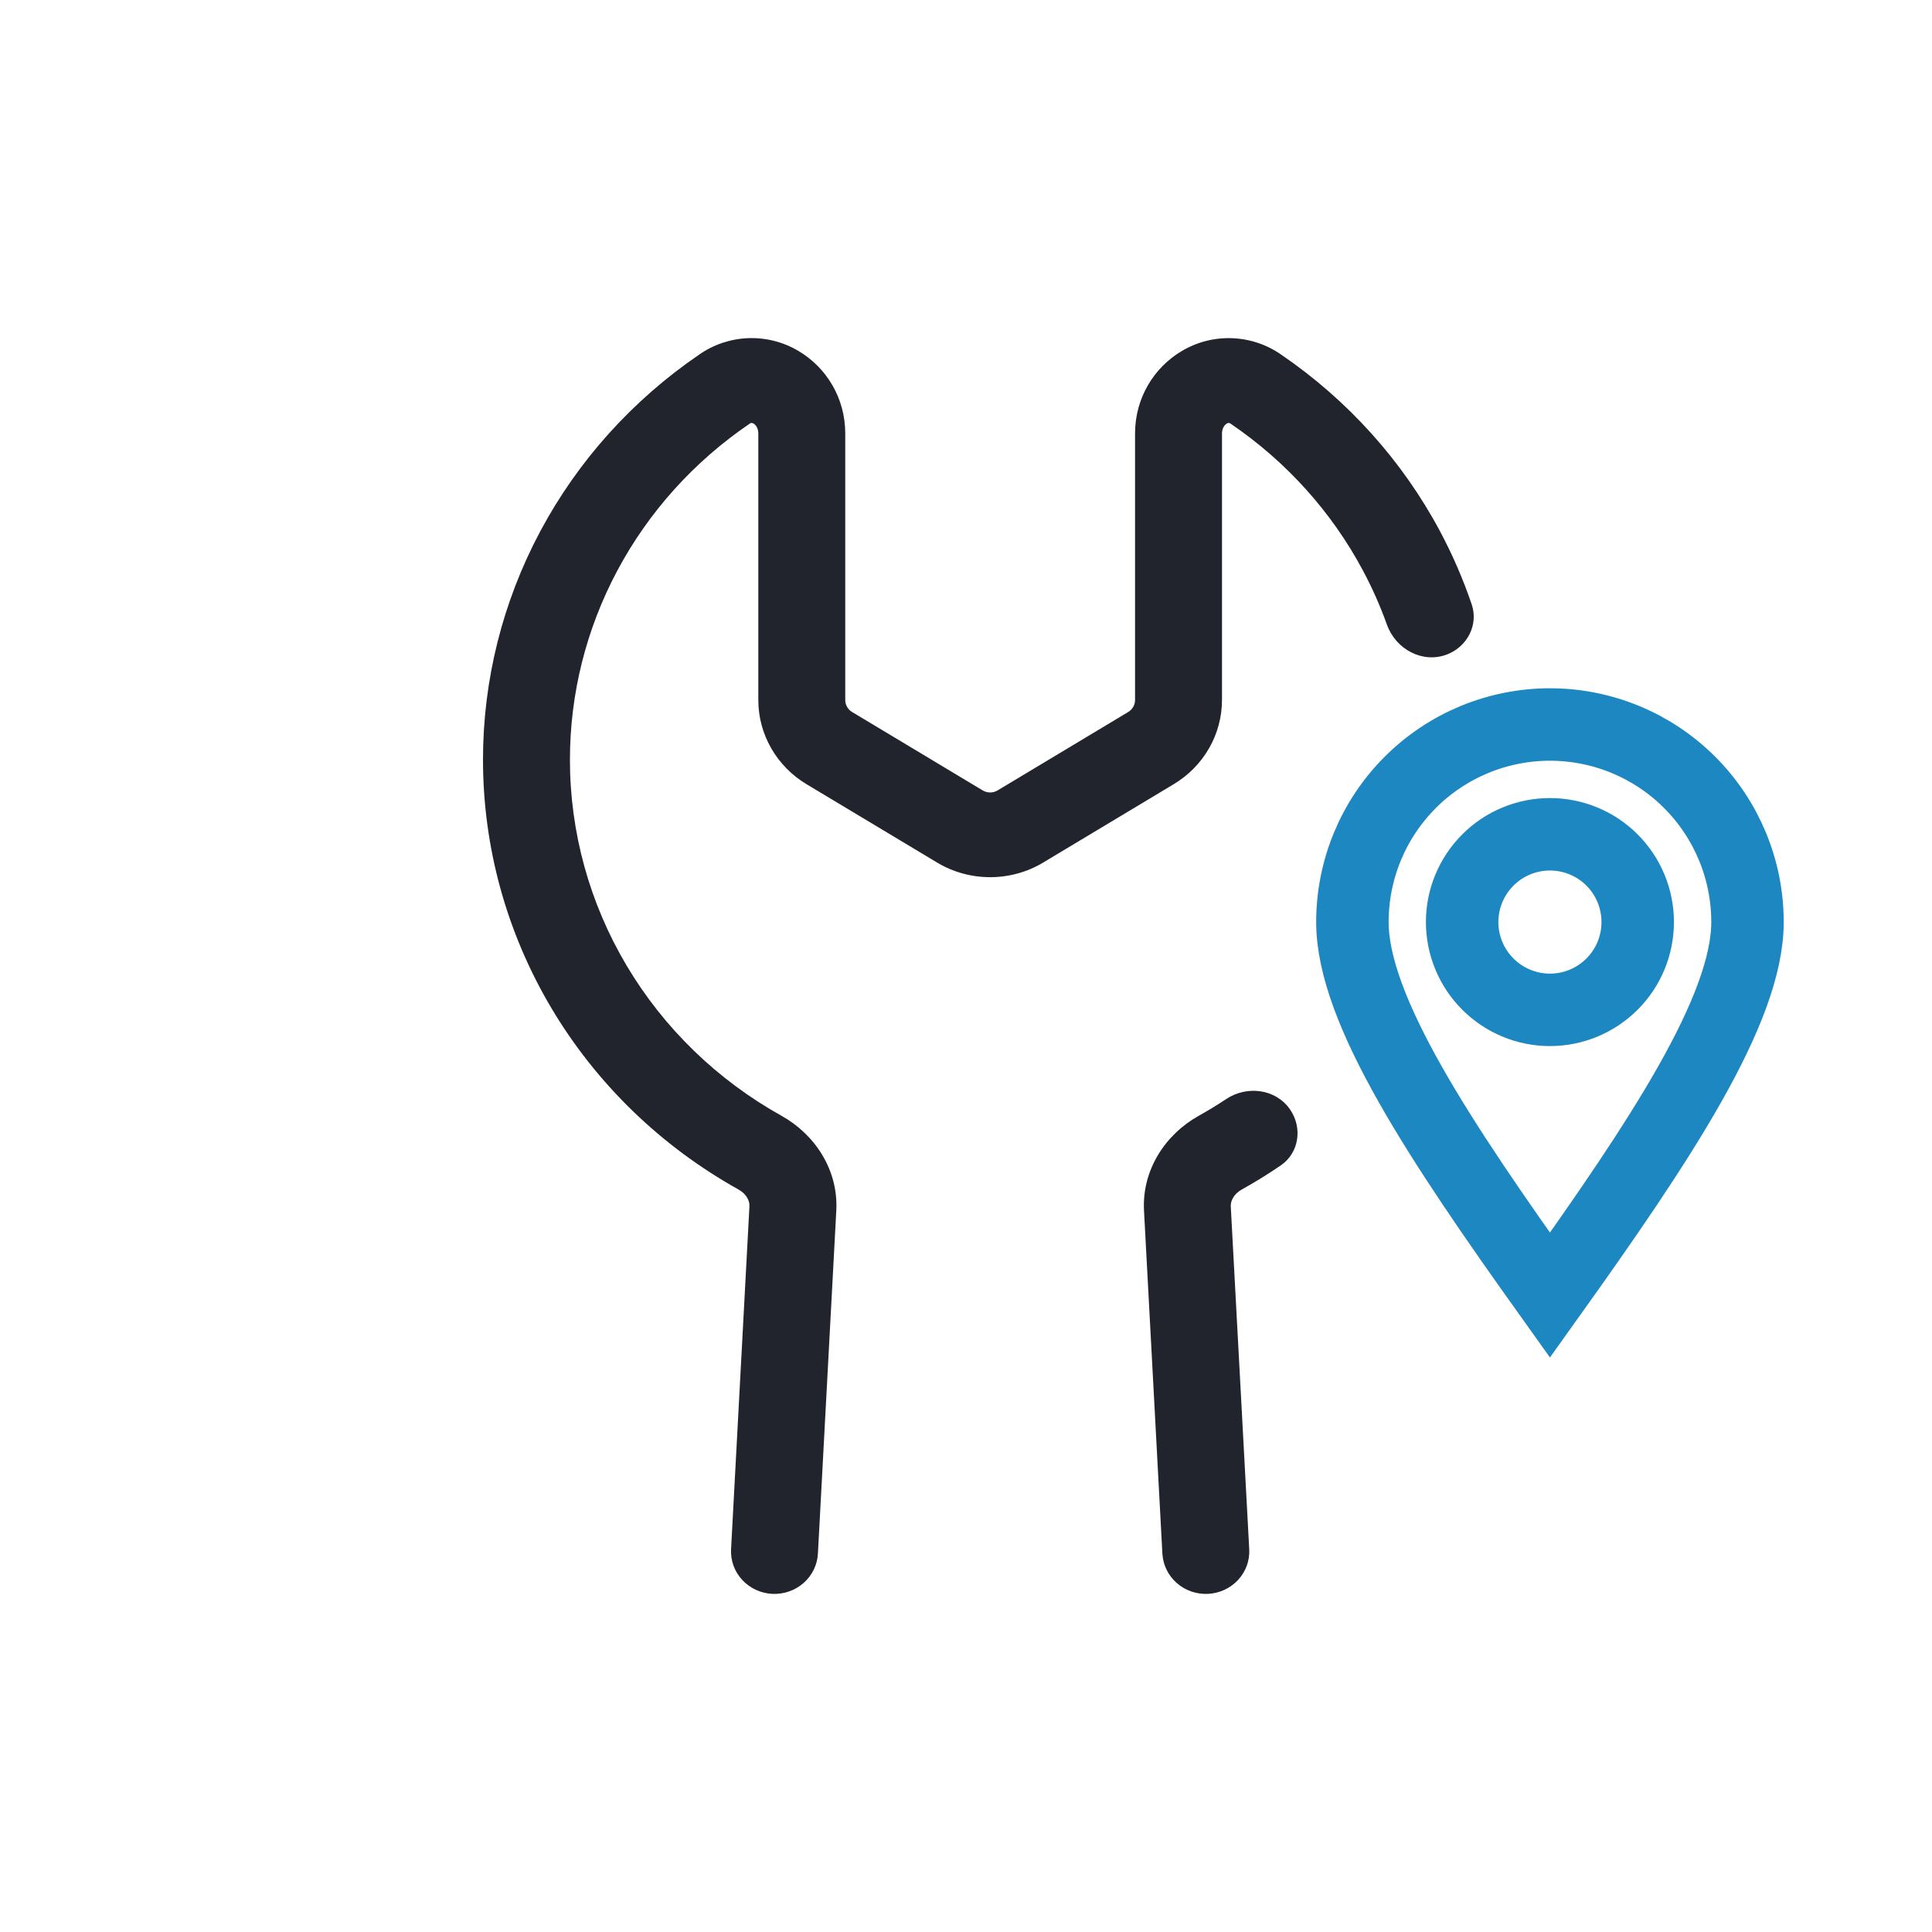
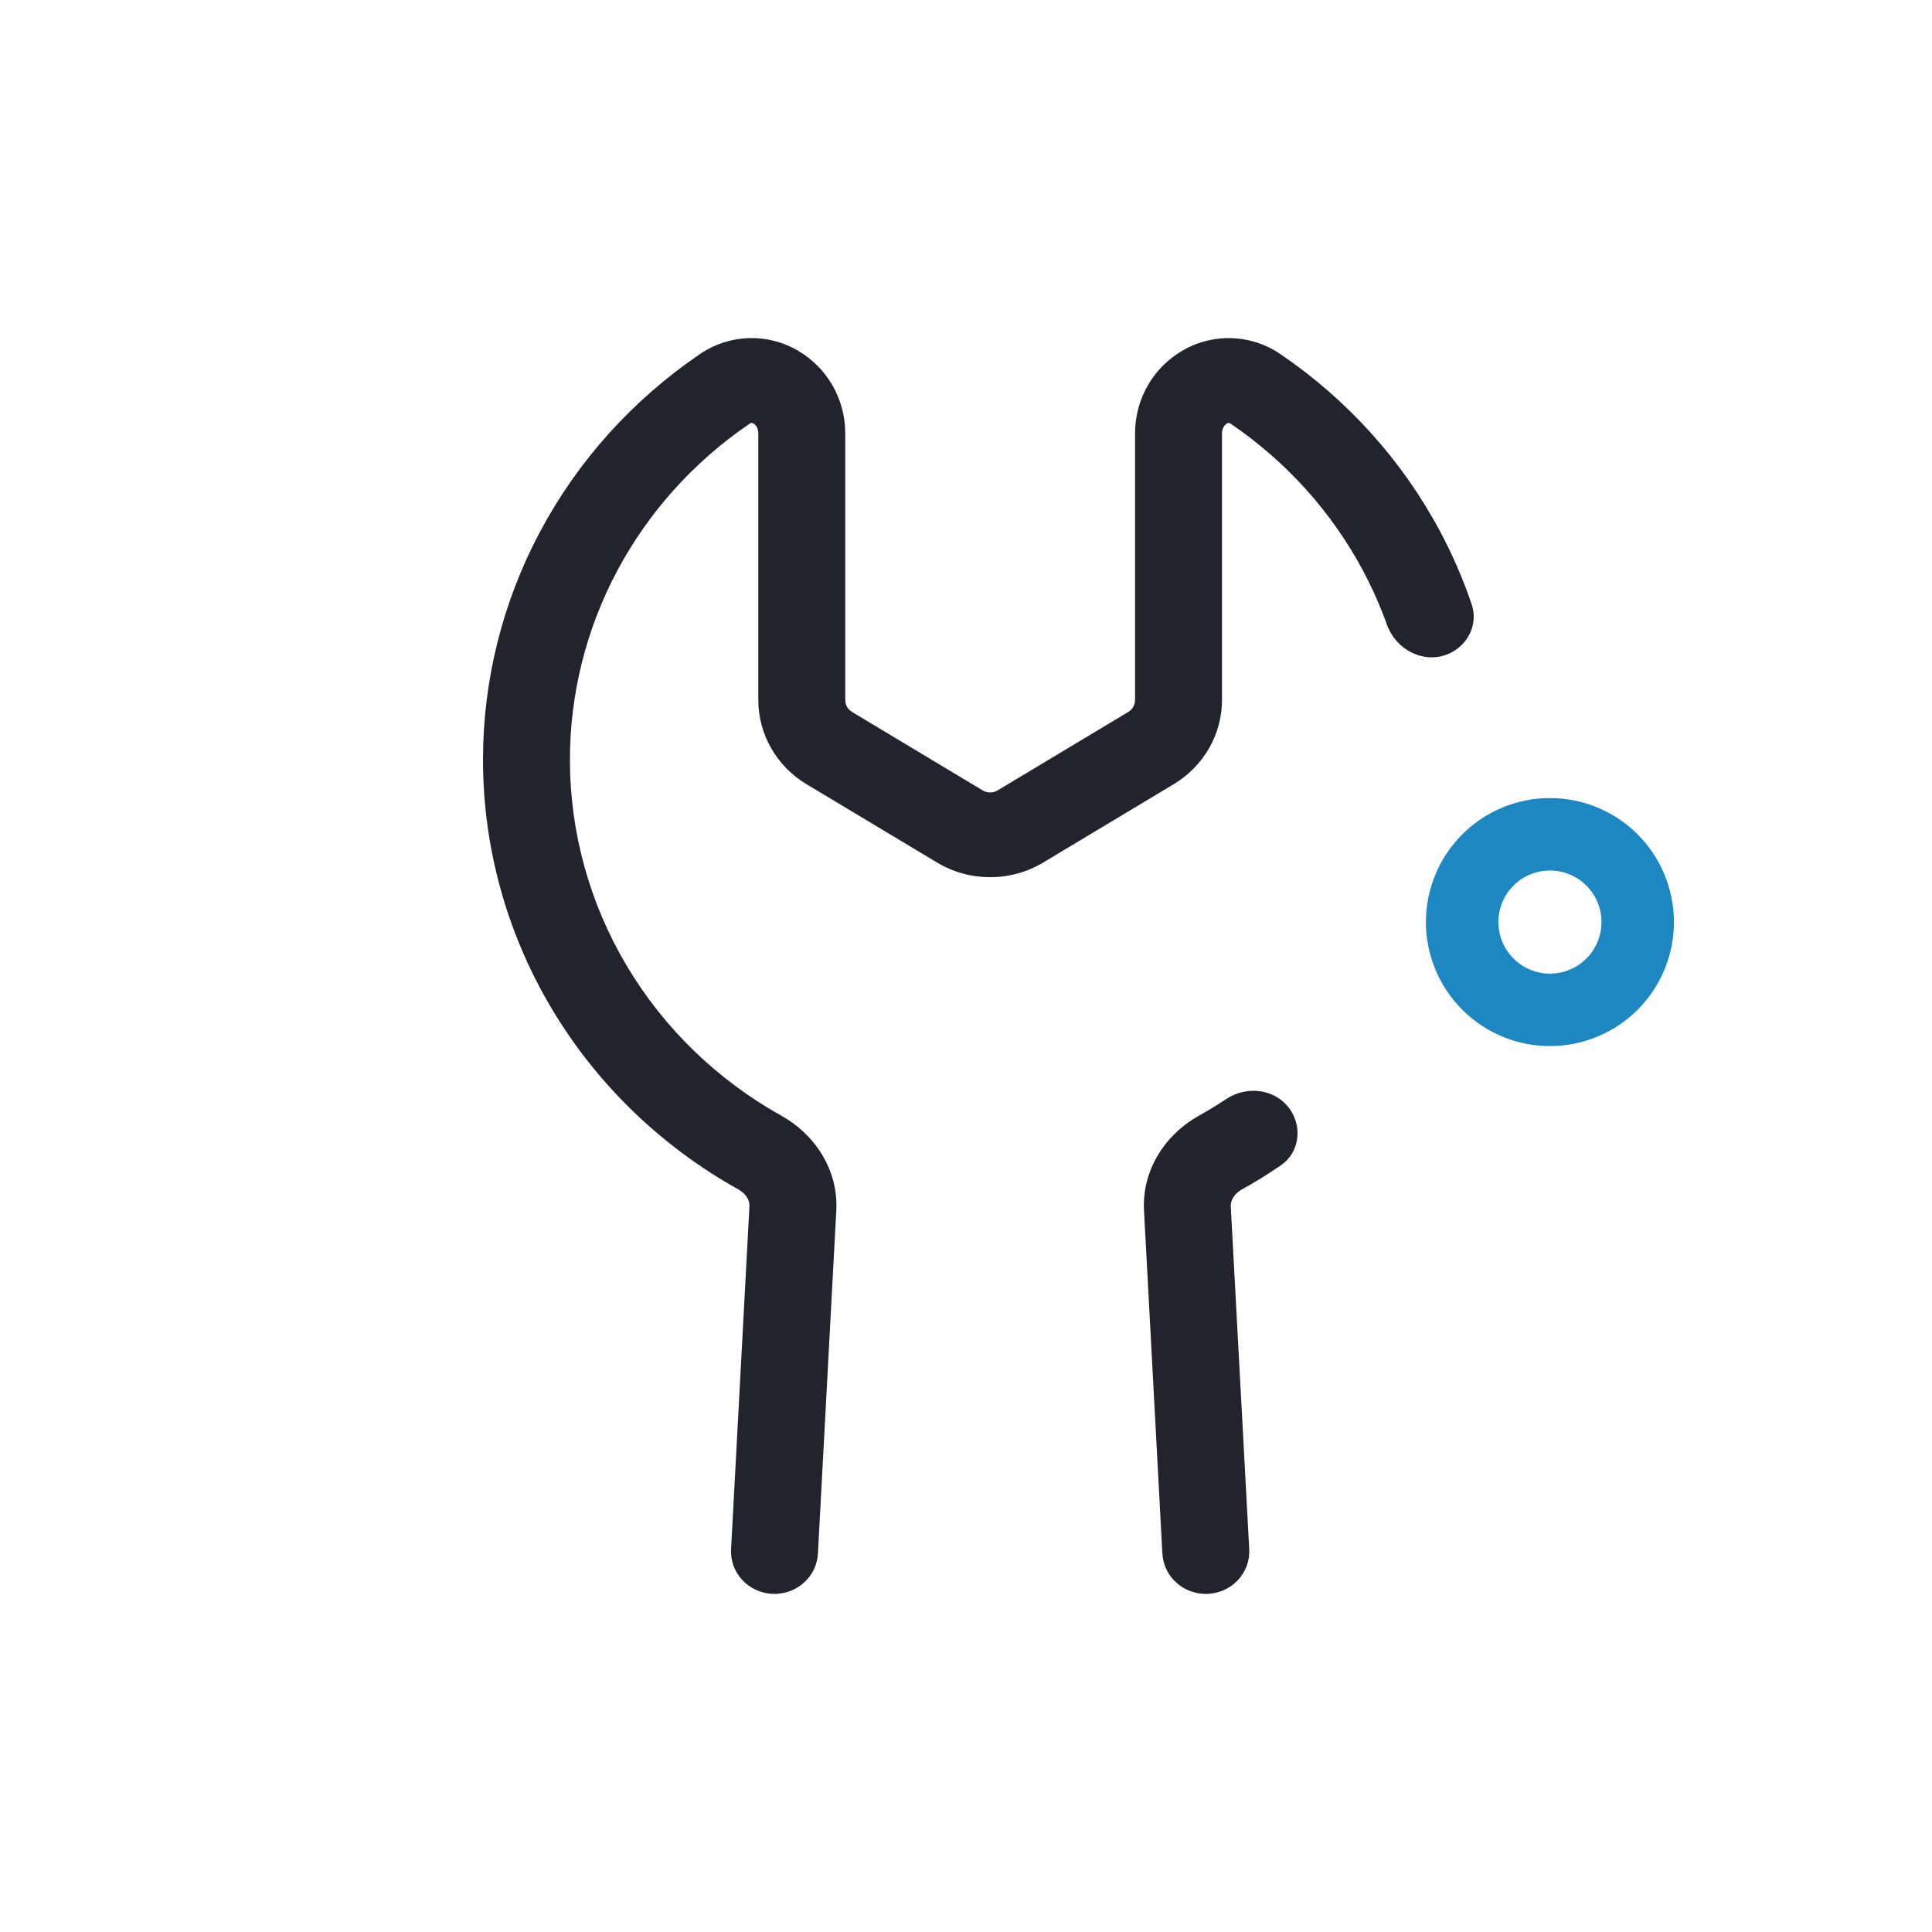
<svg xmlns="http://www.w3.org/2000/svg" width="40" height="40" viewBox="0 0 40 40" fill="none">
-   <path d="M32.09 26.815C34.362 23.634 36.18 20.908 36.18 19.09C36.18 18.005 35.749 16.965 34.982 16.198C34.215 15.431 33.175 15 32.09 15C31.005 15 29.965 15.431 29.198 16.198C28.431 16.965 28 18.005 28 19.09C28 20.908 29.818 23.634 32.09 26.815Z" stroke="#1D87C2" stroke-width="1.5" />
  <path d="M33.907 19.09C33.907 19.572 33.716 20.035 33.375 20.375C33.034 20.716 32.572 20.908 32.09 20.908C31.608 20.908 31.145 20.716 30.805 20.375C30.464 20.035 30.272 19.572 30.272 19.09C30.272 18.608 30.464 18.146 30.805 17.805C31.145 17.464 31.608 17.273 32.09 17.273C32.572 17.273 33.034 17.464 33.375 17.805C33.716 18.146 33.907 18.608 33.907 19.09Z" stroke="#1D87C2" stroke-width="1.5" />
  <path fill-rule="evenodd" clip-rule="evenodd" d="M15.512 8.778C15.523 8.769 15.536 8.762 15.55 8.757C15.558 8.756 15.566 8.756 15.574 8.758C15.583 8.76 15.591 8.764 15.599 8.768C15.642 8.792 15.7 8.859 15.7 8.974V14.494C15.7 14.843 15.792 15.187 15.967 15.492C16.142 15.797 16.394 16.054 16.7 16.237L19.4 17.857C19.73 18.056 20.111 18.161 20.5 18.161C20.889 18.161 21.27 18.056 21.6 17.857L24.3 16.236C24.922 15.863 25.3 15.203 25.3 14.491V8.975C25.3 8.86 25.358 8.794 25.401 8.768C25.421 8.756 25.434 8.756 25.438 8.756C25.446 8.757 25.454 8.758 25.461 8.762C25.471 8.766 25.48 8.772 25.488 8.778C26.635 9.56 27.572 10.601 28.218 11.812C28.412 12.174 28.577 12.549 28.715 12.933C28.897 13.442 29.453 13.744 29.958 13.55C30.377 13.389 30.614 12.939 30.47 12.513C30.294 11.995 30.075 11.489 29.815 11.001C29.035 9.54 27.906 8.284 26.522 7.34C26.225 7.133 25.873 7.015 25.508 7.002C25.144 6.988 24.784 7.08 24.472 7.265C23.89 7.607 23.5 8.242 23.5 8.975V14.492C23.5 14.543 23.487 14.592 23.462 14.635C23.437 14.679 23.401 14.716 23.357 14.742L20.657 16.363C20.561 16.422 20.439 16.422 20.343 16.363L17.643 14.742C17.599 14.716 17.563 14.679 17.538 14.635C17.513 14.592 17.5 14.543 17.5 14.492V8.974C17.5 8.242 17.11 7.607 16.529 7.265C16.218 7.08 15.857 6.988 15.492 7.001C15.128 7.015 14.775 7.132 14.478 7.34C13.095 8.284 11.965 9.539 11.185 11.001C10.405 12.462 9.999 14.085 10 15.732C10 17.539 10.489 19.313 11.418 20.875C12.347 22.437 13.683 23.732 15.291 24.628C15.46 24.723 15.524 24.869 15.516 24.975V24.98L15.136 32.076C15.124 32.309 15.206 32.537 15.366 32.71C15.526 32.883 15.75 32.987 15.988 32.999C16.226 33.011 16.46 32.93 16.637 32.774C16.815 32.618 16.921 32.4 16.934 32.168L17.314 25.076V25.073C17.363 24.222 16.869 23.487 16.185 23.104C14.852 22.362 13.745 21.289 12.975 19.994C12.205 18.699 11.8 17.229 11.8 15.732C11.799 14.367 12.136 13.022 12.782 11.812C13.428 10.601 14.365 9.56 15.512 8.778ZM26.517 24.128C26.9 23.867 26.971 23.343 26.705 22.964C26.41 22.544 25.819 22.469 25.39 22.753C25.203 22.877 25.011 22.994 24.814 23.104C24.13 23.487 23.637 24.222 23.686 25.073V25.076L24.066 32.168C24.073 32.283 24.102 32.396 24.153 32.5C24.204 32.604 24.275 32.697 24.363 32.774C24.451 32.852 24.553 32.911 24.665 32.95C24.776 32.988 24.894 33.005 25.012 32.999C25.13 32.993 25.246 32.964 25.352 32.915C25.459 32.865 25.555 32.795 25.634 32.71C25.713 32.624 25.774 32.524 25.814 32.415C25.853 32.307 25.87 32.191 25.864 32.076L25.482 24.98V24.975C25.476 24.869 25.54 24.723 25.708 24.628C25.986 24.474 26.256 24.307 26.517 24.128Z" fill="#21242C" />
</svg>